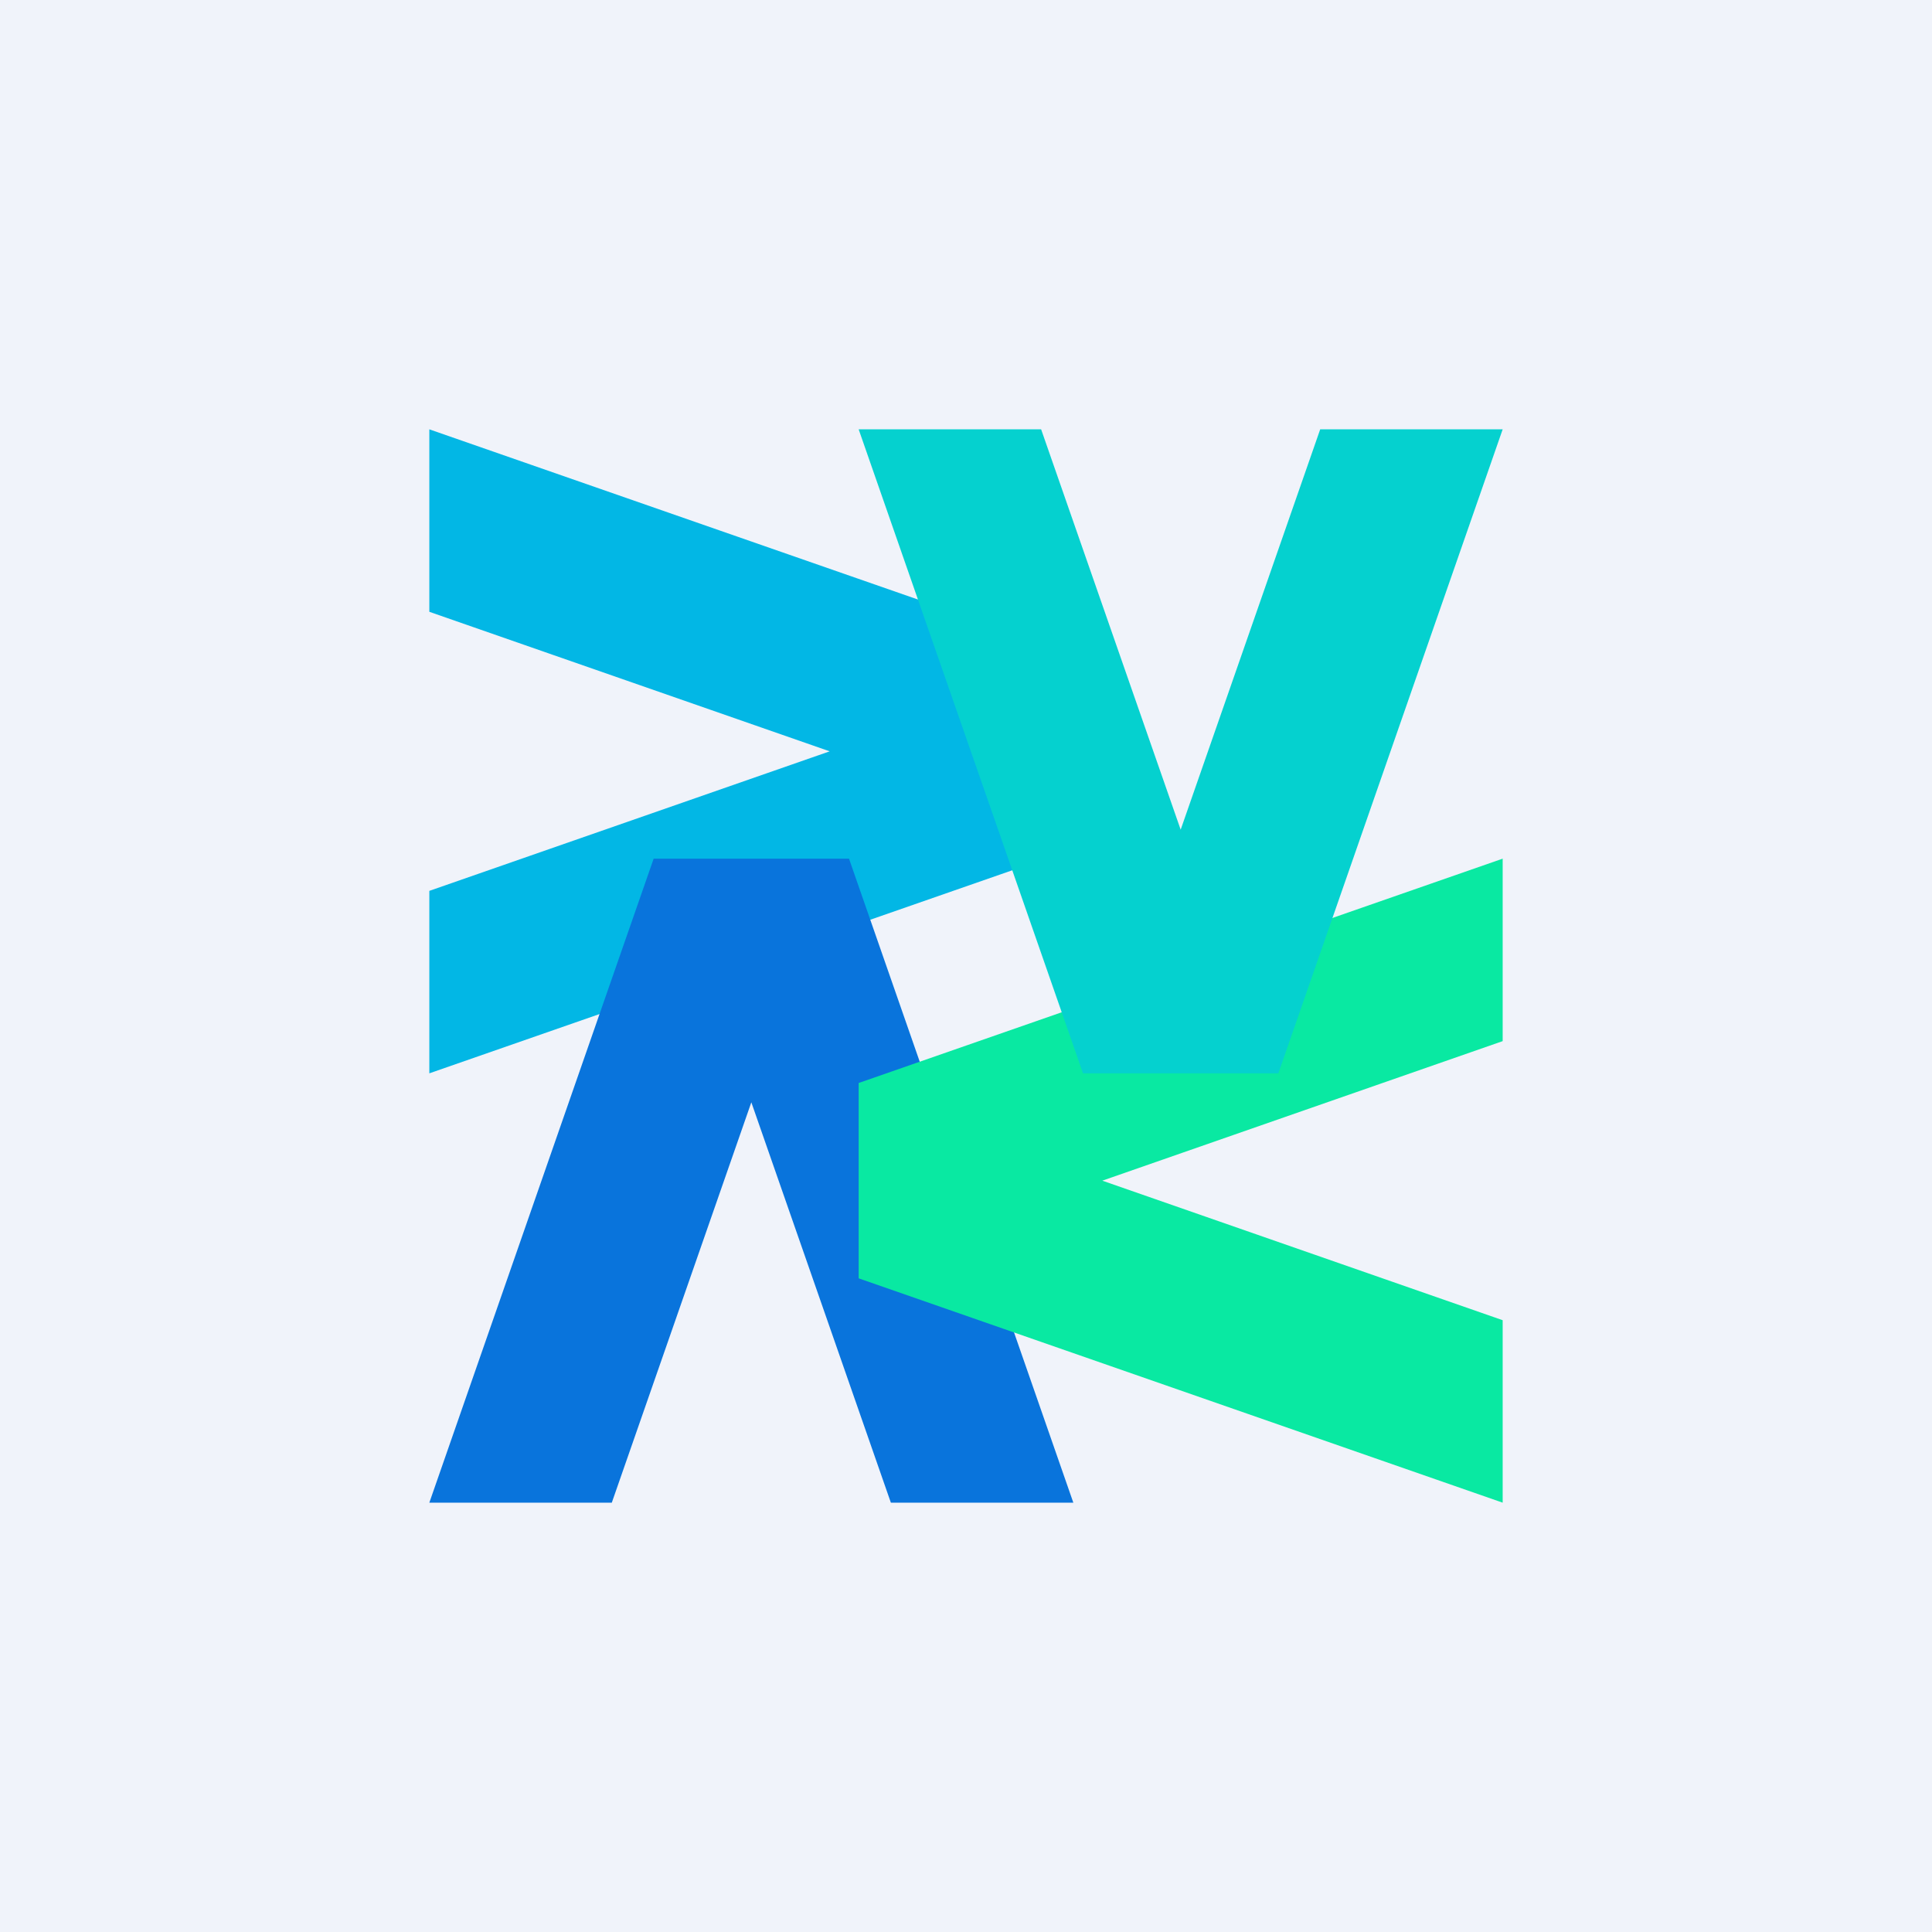
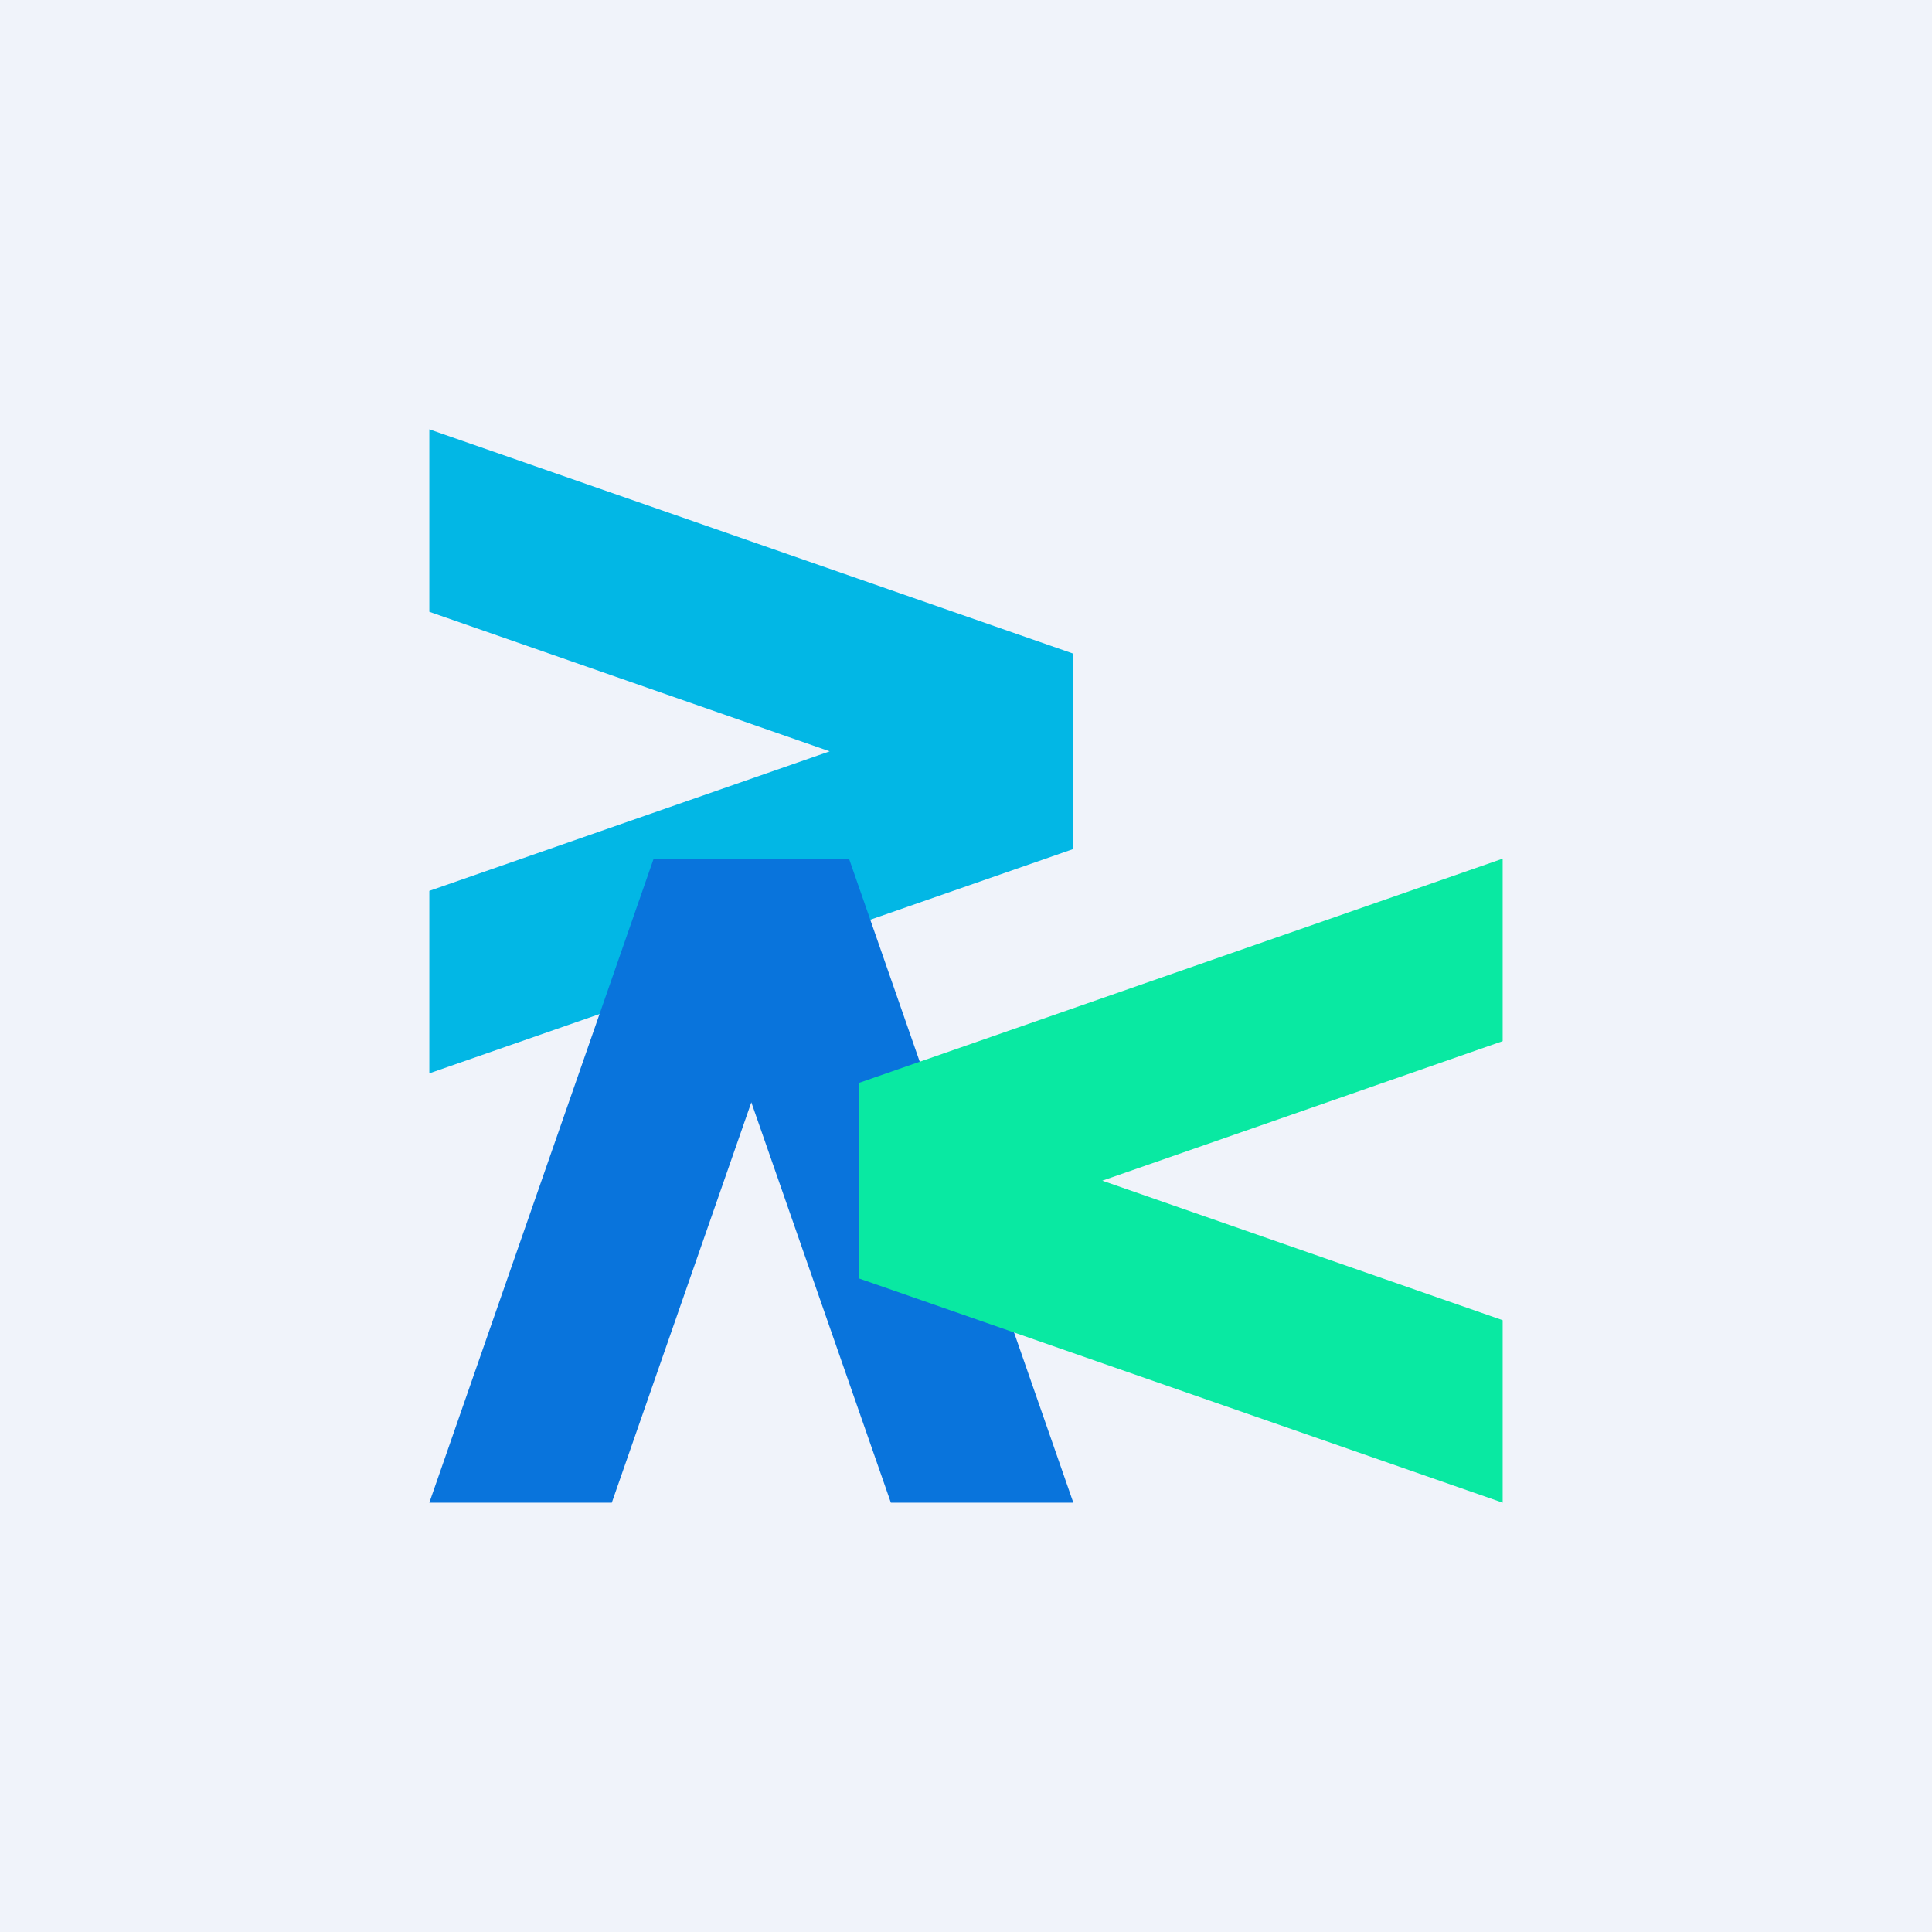
<svg xmlns="http://www.w3.org/2000/svg" width="18" height="18" viewBox="0 0 18 18">
  <path fill="#F0F3FA" d="M0 0h18v18H0z" />
  <path d="M10 6.09 4 4v1.7L7.73 7 4 8.3V10l6-2.09V6.1Z" fill="#02B7E5" />
-   <path d="M6.09 8 4 14h1.7L7 10.27 8.3 14H10L7.91 8H6.1Z" fill="#0974DC" />
+   <path d="M6.09 8 4 14h1.7L7 10.27 8.3 14H10L7.91 8Z" fill="#0974DC" />
  <path d="M8 10.09 14 8v1.7L10.27 11 14 12.3V14l-6-2.09V10.1Z" fill="#09E9A2" />
-   <path d="M10.09 10 8 4h1.7L11 7.73 12.3 4H14l-2.09 6H10.1Z" fill="#05D1CF" />
</svg>